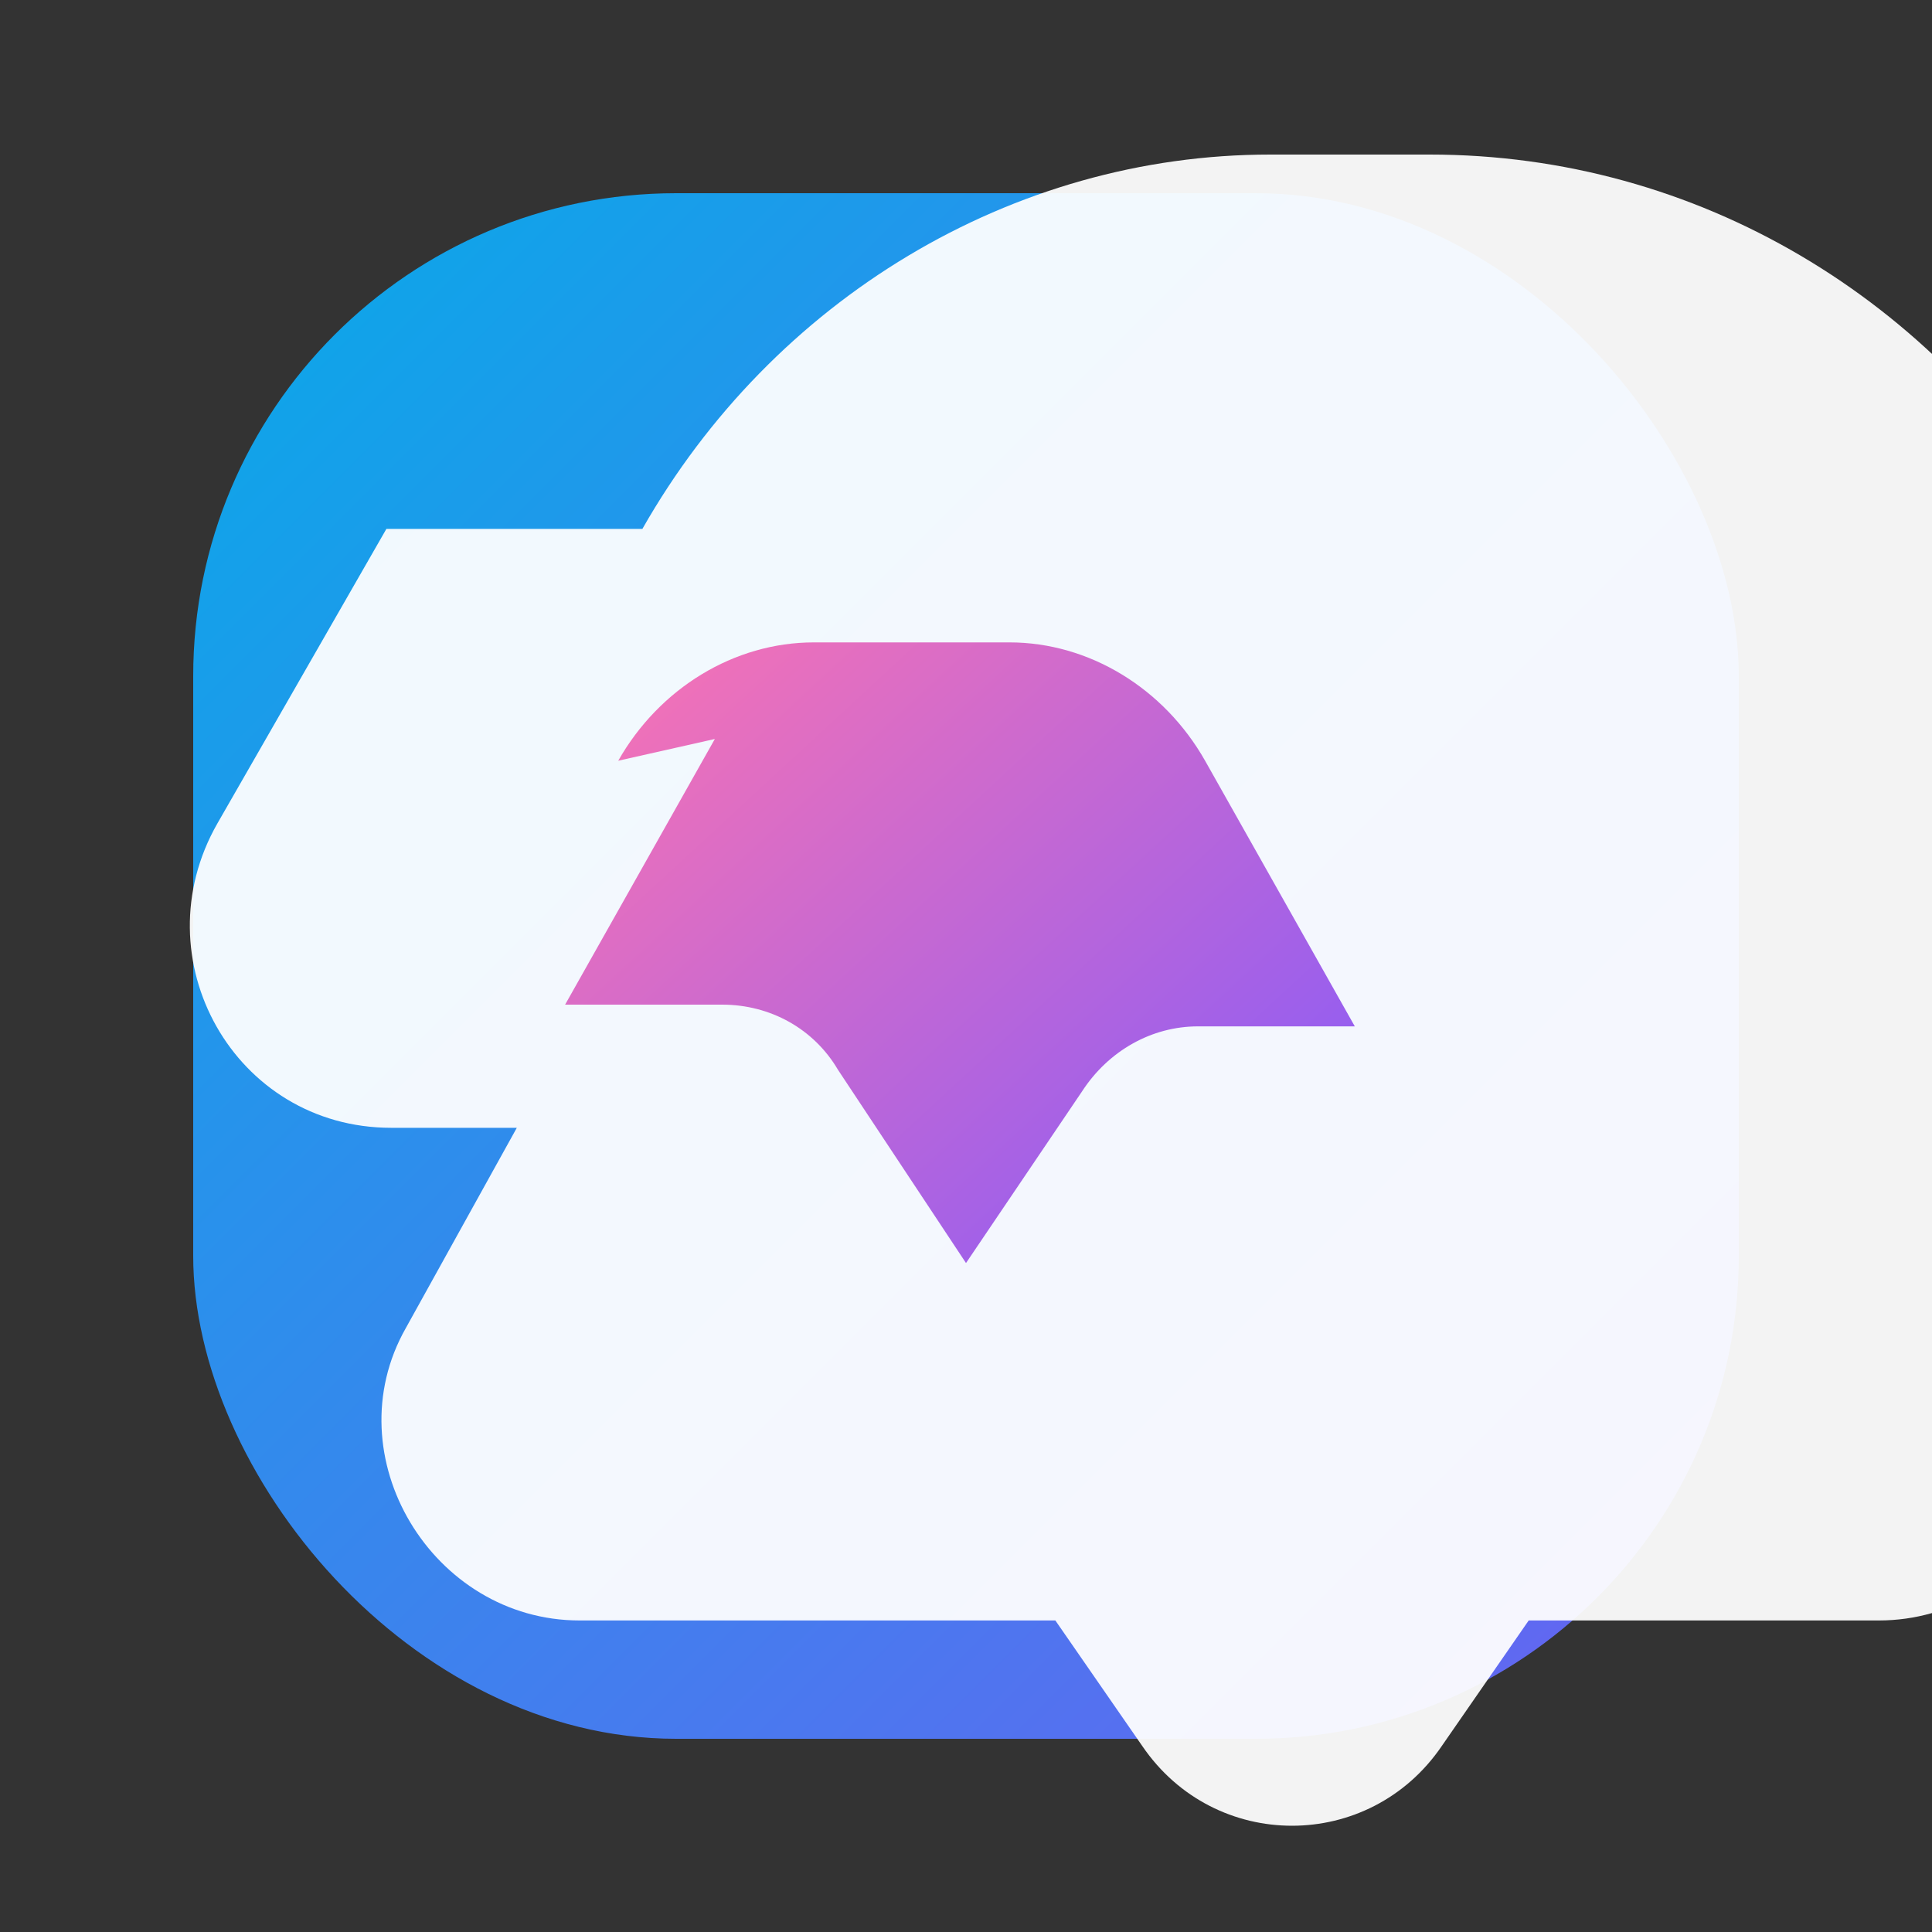
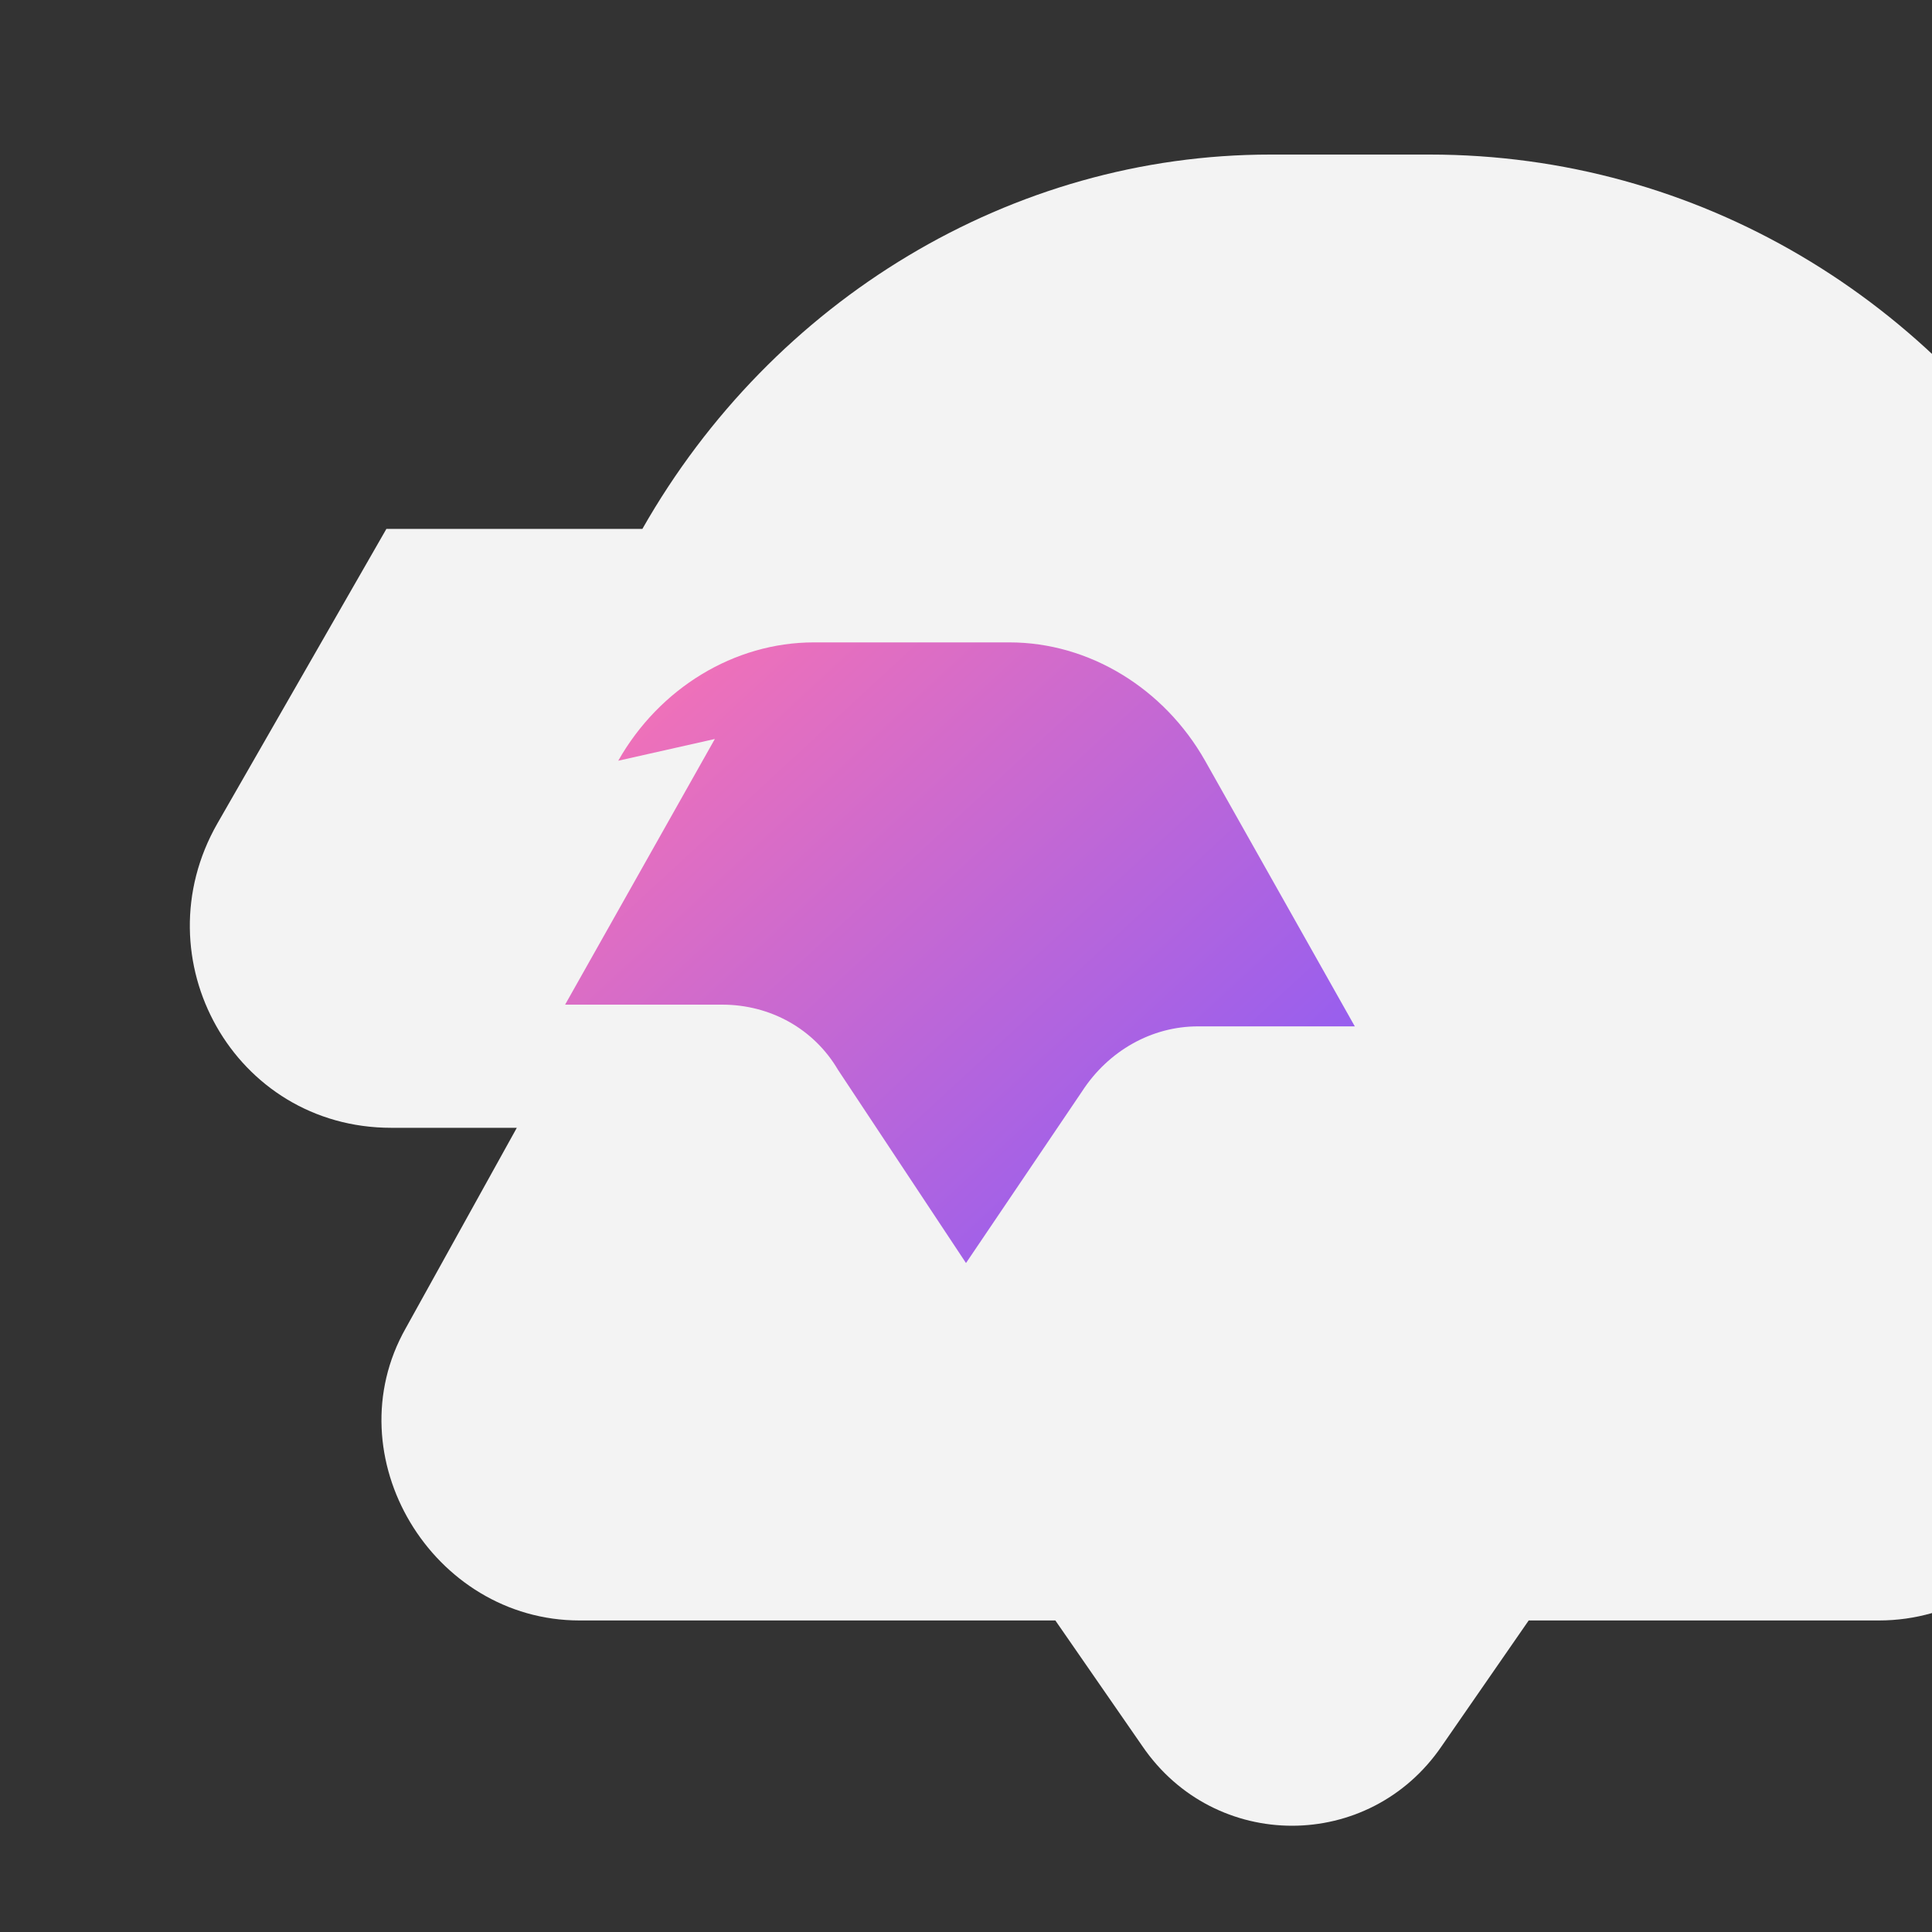
<svg xmlns="http://www.w3.org/2000/svg" viewBox="0 0 800 800" role="img" aria-labelledby="logoTitle logoDesc">
  <rect x="0" y="0" width="800" height="800" fill="#333333" stroke="none" />
  <title id="logoTitle">LogoMorph Primary Logo</title>
  <desc id="logoDesc">Gradient rounded square with interlocking morph motif in white and lilac</desc>
  <defs>
    <linearGradient id="logo-bg" x1="120" y1="120" x2="680" y2="680" gradientUnits="userSpaceOnUse">
      <stop offset="0" stop-color="#0EA5E9" />
      <stop offset="1" stop-color="#6366F1" />
    </linearGradient>
    <linearGradient id="logo-accent" x1="280" y1="260" x2="520" y2="520" gradientUnits="userSpaceOnUse">
      <stop offset="0" stop-color="#F472B6" />
      <stop offset="1" stop-color="#8B5CF6" />
    </linearGradient>
  </defs>
-   <rect x="80" y="80" width="640" height="640" rx="200" fill="url(#logo-bg)" />
  <path d="M266 219c54-95 153-155 260-155h66c111 0 210 60 266 155l70 122c32 56-7 126-72 126h-52l46 83c30 53-11 121-72 121h-145l-36 52c-30 44-94 44-124 0l-36-52H240c-61 0-102-68-72-121l46-83h-52c-65 0-104-70-72-126l70-122z" fill="#FFFFFF" opacity="0.94" />
  <path d="M296 306l-62 110h65c20 0 38 10 48 27l53 80 48-71c11-17 29-27 48-27h65l-62-110c-17-30-48-49-81-49h-81c-33 0-64 19-81 49z" fill="url(#logo-accent)" />
</svg>